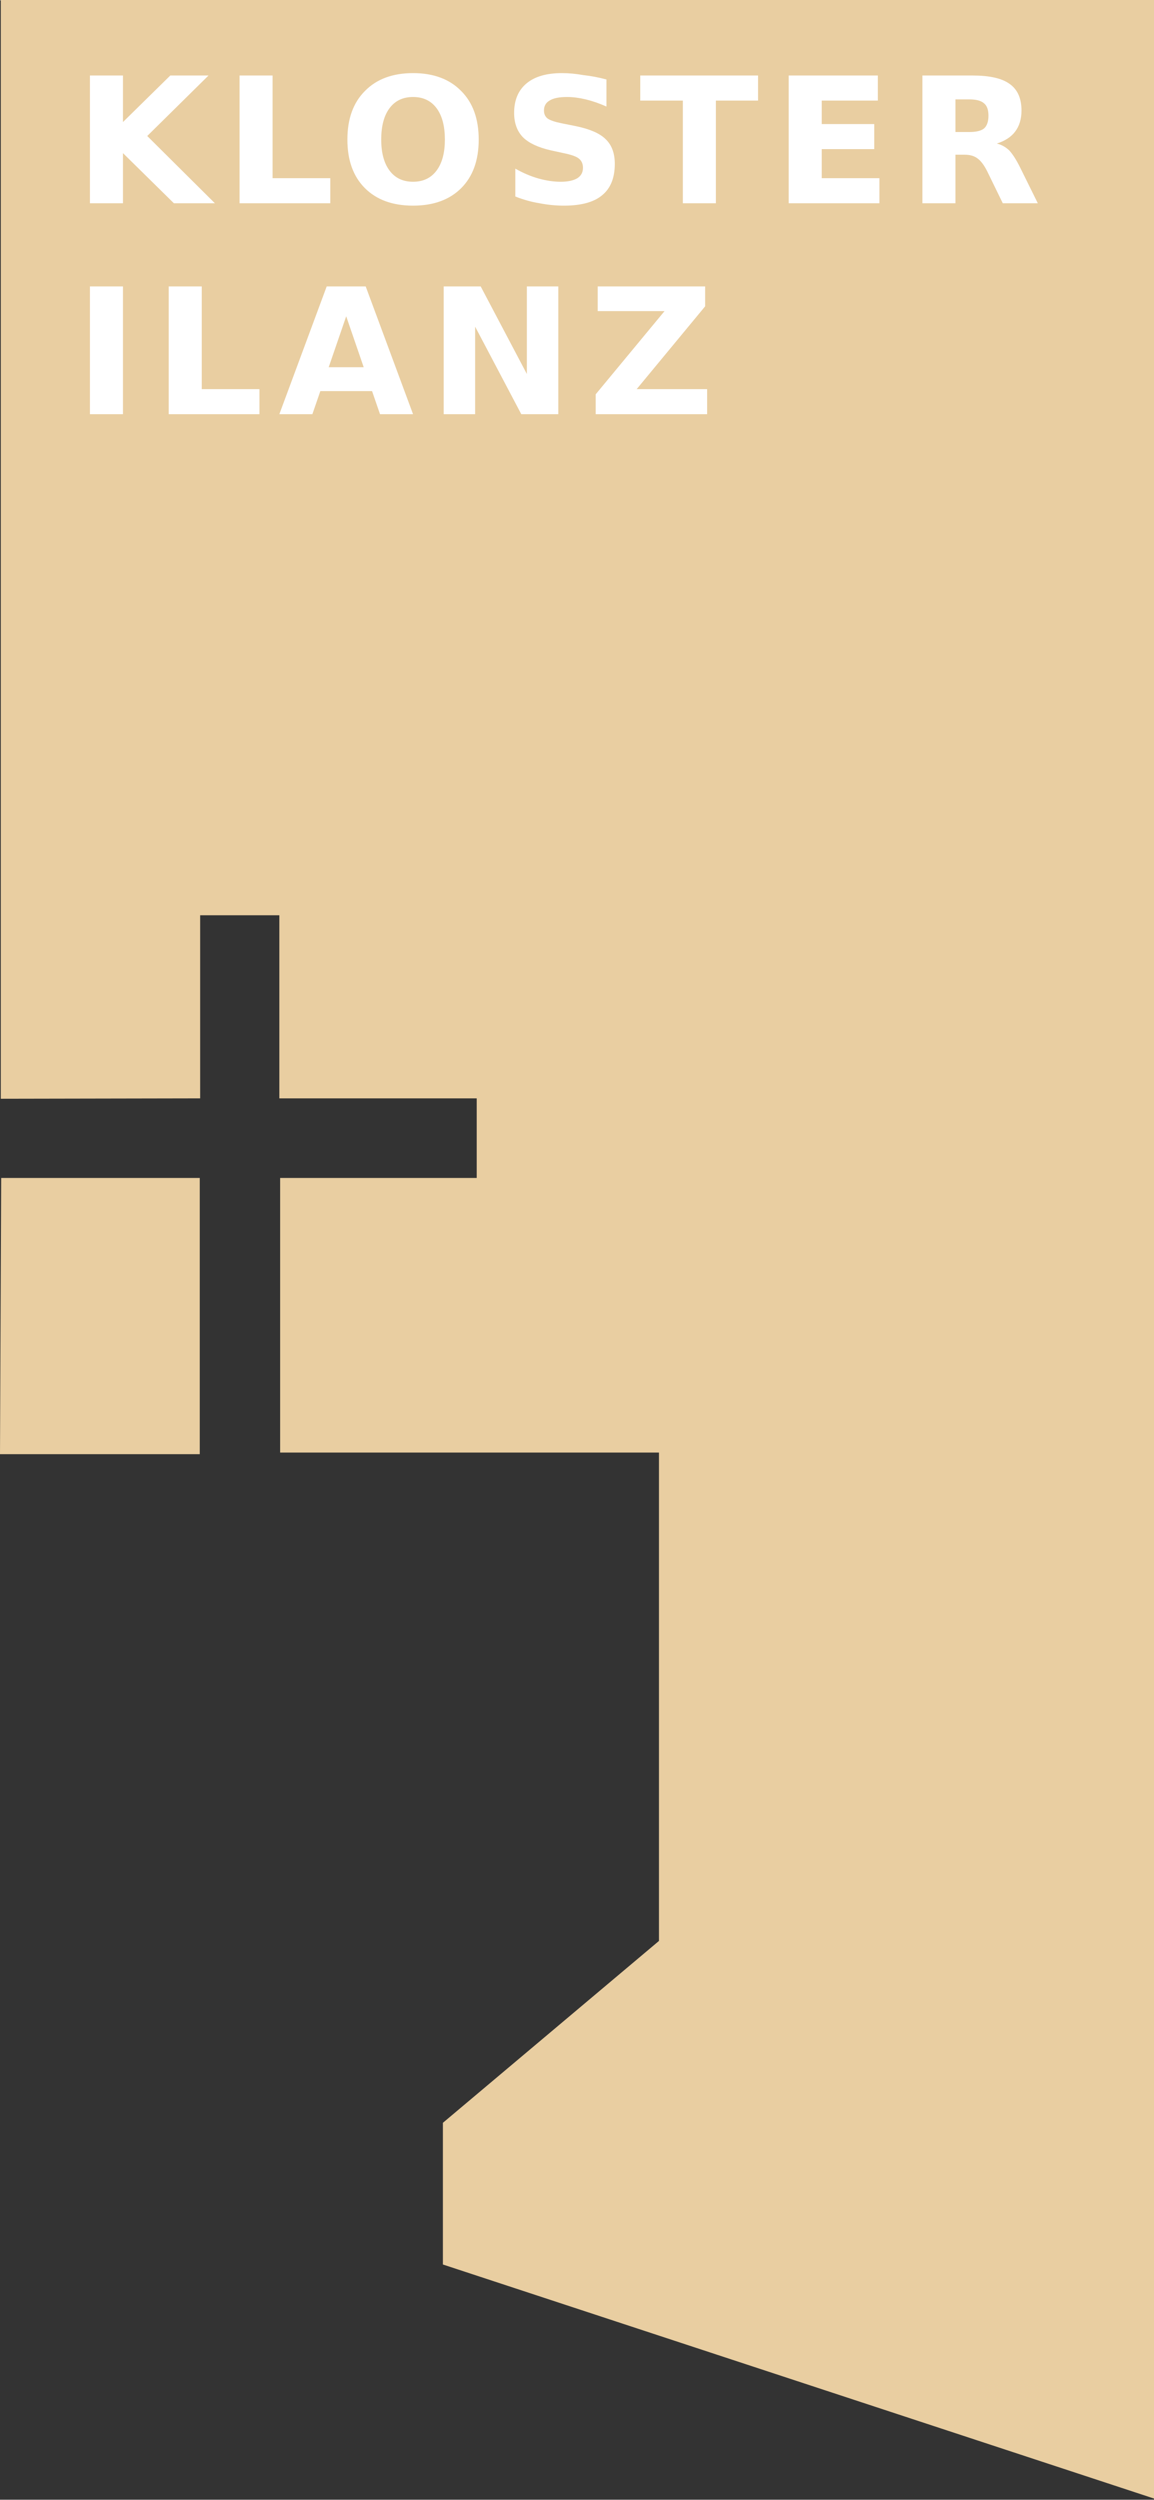
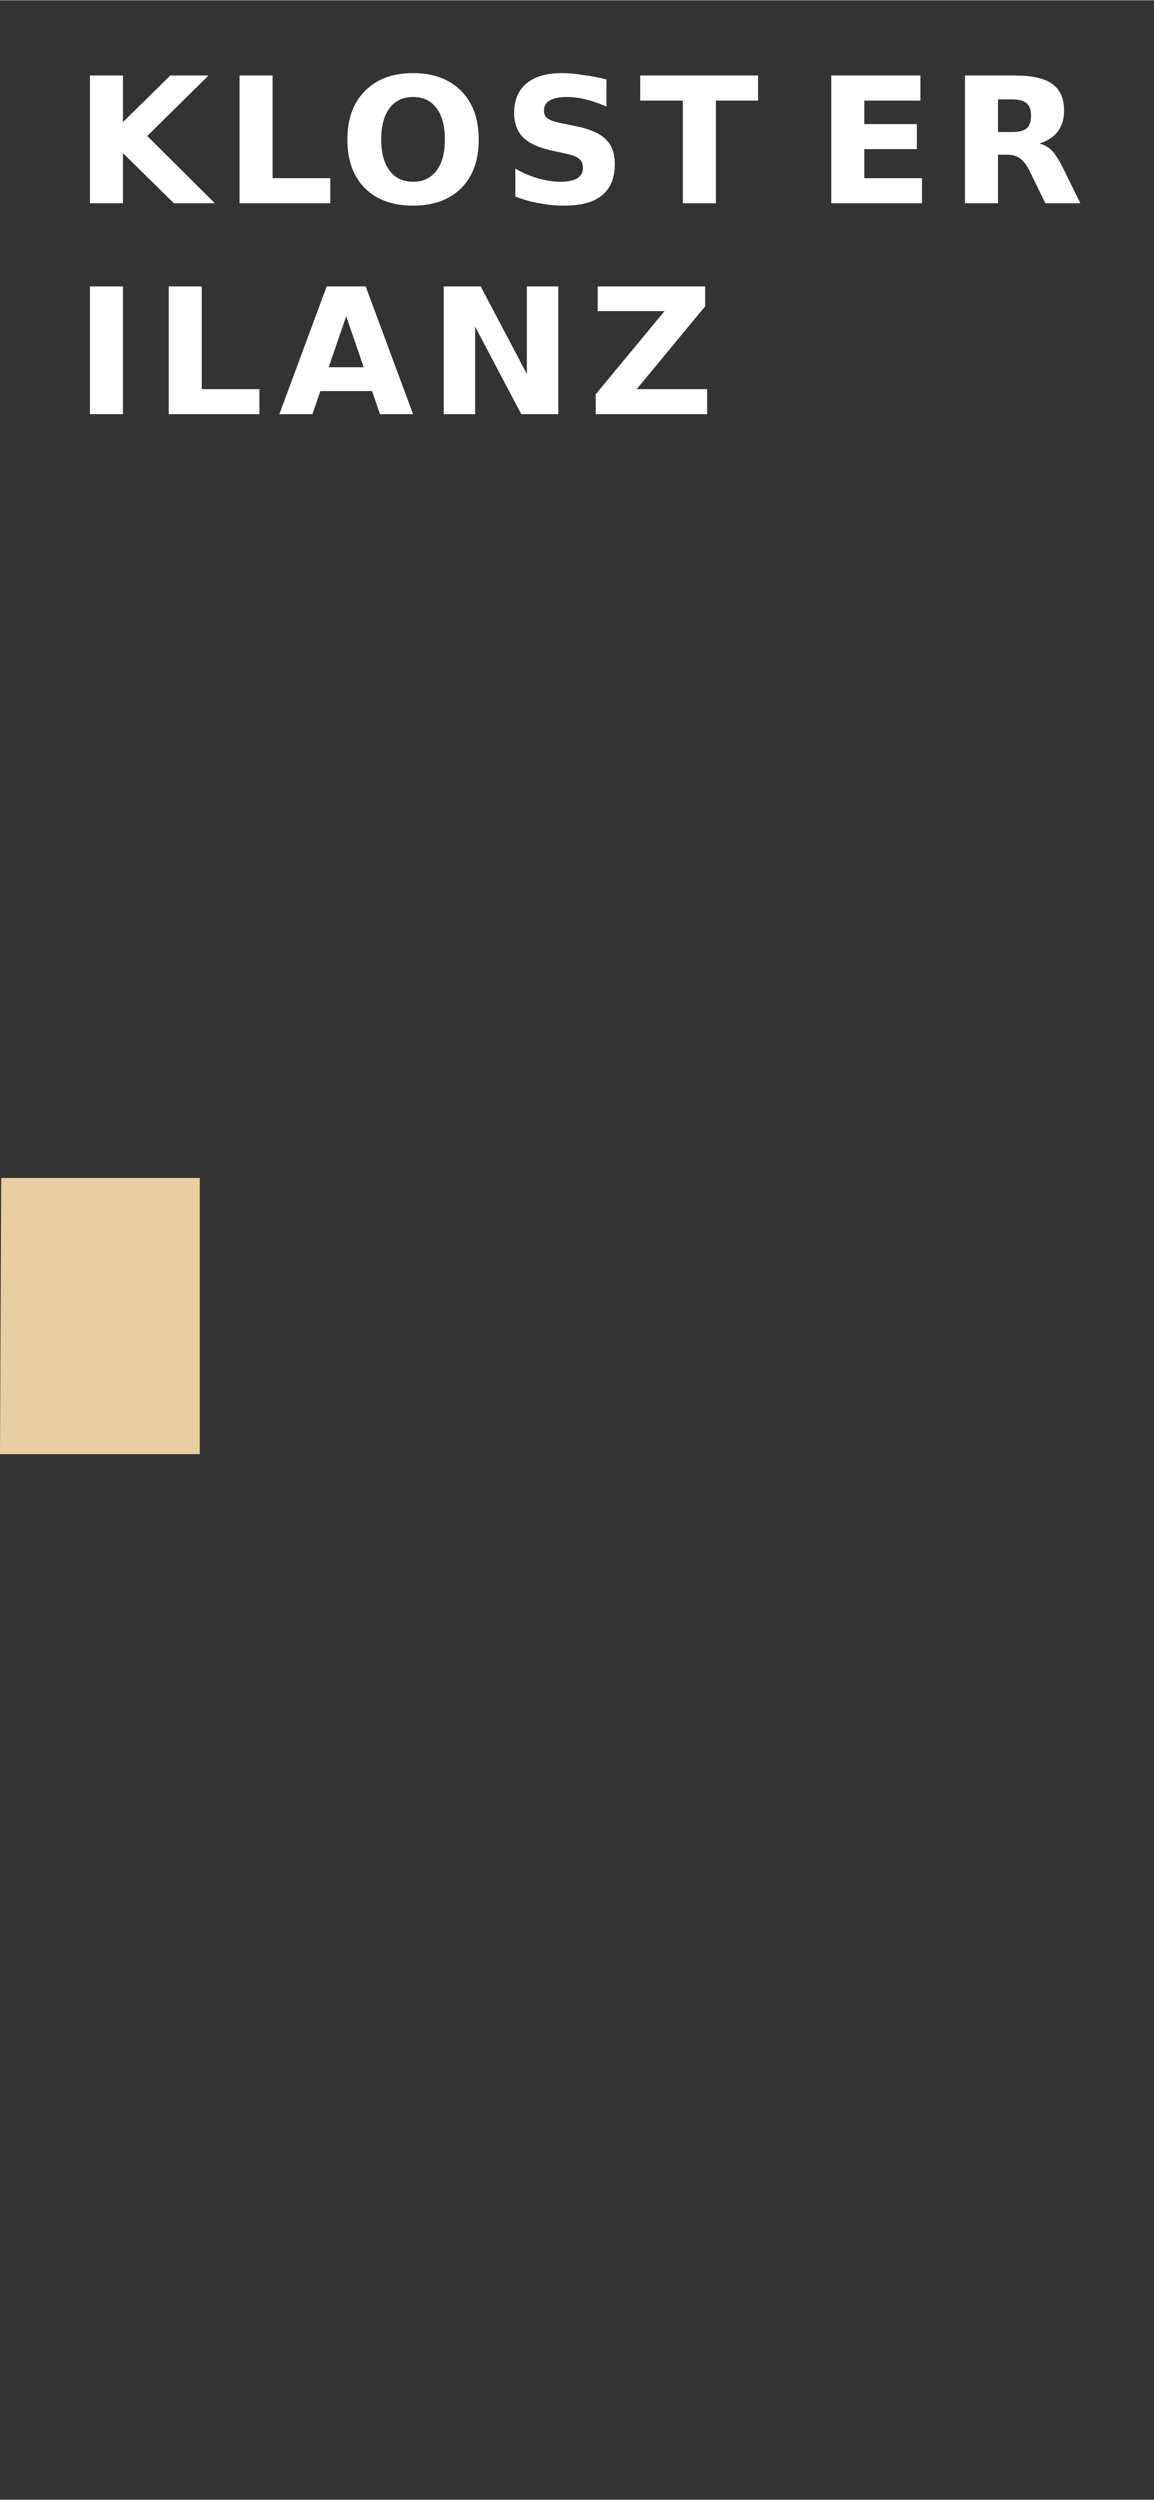
<svg xmlns="http://www.w3.org/2000/svg" version="1.2" viewBox="0 0 290 628" width="1000" height="2166">
  <rect x="0" y="0" width="290" height="628" fill="#333333" stroke="none" />
  <title>logo_casa-vinavon-ai</title>
  <style>
		.s0 { fill: #e9cea1 } 
		.s1 { fill: #ffffff } 
	</style>
  <g id="Ebene 2">
    <g id="&lt;Group&gt;">
-       <path id="&lt;Path&gt;" class="s0" d="m0.2 276v-276.4h290.7v628.4l-179.6-59.1v-35.6l54.3-45.7v-122.7h-95.2v-69h49.4v-20h-49.6v-46h-19.9v46z" />
      <path id="&lt;Path&gt;" class="s0" d="m0.3 295.9h49.9v69.4h-50.2z" />
-       <path id="KLOSTER   " class="s1" aria-label="KLOSTER  " d="m22.6 51v-32.1h8.3v11.7l11.9-11.7h9.6l-15.4 15.2 17 16.9h-10.3l-12.8-12.6v12.6zm37.6 0v-32.1h8.3v25.8h14.5v6.3zm43.6-26.7q-3.8 0-5.9 2.8-2.1 2.8-2.1 7.9 0 5 2.1 7.8 2.1 2.8 5.9 2.8 3.8 0 5.9-2.8 2.1-2.8 2.1-7.8 0-5.1-2.1-7.9-2.1-2.8-5.9-2.8zm0-6q7.7 0 12.1 4.5 4.4 4.4 4.4 12.2 0 7.8-4.4 12.2-4.4 4.4-12.1 4.4-7.7 0-12.1-4.4-4.4-4.4-4.4-12.2 0-7.8 4.4-12.2 4.4-4.5 12.1-4.5zm48.6 1.6v6.8q-2.7-1.2-5.2-1.8-2.5-0.6-4.7-0.6-3 0-4.4 0.9-1.4 0.8-1.4 2.5 0 1.3 0.9 2 1 0.7 3.5 1.2l3.5 0.7q5.4 1.1 7.6 3.3 2.3 2.2 2.3 6.2 0 5.3-3.2 7.9-3.1 2.6-9.6 2.6-3 0-6.1-0.6-3.1-0.5-6.1-1.7v-7q3 1.7 5.9 2.5 2.9 0.8 5.5 0.8 2.7 0 4.2-0.9 1.4-0.9 1.4-2.6 0-1.5-1-2.3-0.9-0.8-3.9-1.4l-3.2-0.7q-4.8-1.1-7-3.3-2.2-2.3-2.2-6.1 0-4.8 3.1-7.4 3.1-2.6 8.9-2.6 2.6 0 5.4 0.5 2.8 0.3 5.8 1.1zm8.5 5.3v-6.3h29.6v6.3h-10.6v25.8h-8.3v-25.8zm37.3 25.8v-32.1h22.4v6.3h-14.1v5.9h13.2v6.3h-13.2v7.3h14.5v6.3zm41.9-17.9h3.5q2.6 0 3.7-0.9 1.1-1 1.1-3.2 0-2.2-1.1-3.1-1.1-1-3.7-1h-3.5zm2.3 5.7h-2.3v12.2h-8.3v-32.1h12.6q6.4 0 9.3 2.1 3 2.1 3 6.7 0 3.2-1.6 5.3-1.5 2-4.6 3 1.7 0.4 3.1 1.7 1.3 1.4 2.7 4.2l4.5 9.1h-8.8l-3.9-8q-1.2-2.4-2.5-3.3-1.2-0.9-3.2-0.9z" />
+       <path id="KLOSTER   " class="s1" aria-label="KLOSTER  " d="m22.6 51v-32.1h8.3v11.7l11.9-11.7h9.6l-15.4 15.2 17 16.9h-10.3l-12.8-12.6v12.6zm37.6 0v-32.1h8.3v25.8h14.5v6.3zm43.6-26.7q-3.8 0-5.9 2.8-2.1 2.8-2.1 7.9 0 5 2.1 7.8 2.1 2.8 5.9 2.8 3.8 0 5.9-2.8 2.1-2.8 2.1-7.8 0-5.1-2.1-7.9-2.1-2.8-5.9-2.8zm0-6q7.7 0 12.1 4.5 4.4 4.4 4.4 12.2 0 7.8-4.4 12.2-4.4 4.4-12.1 4.4-7.7 0-12.1-4.4-4.4-4.4-4.4-12.2 0-7.8 4.4-12.2 4.4-4.5 12.1-4.5zm48.6 1.6v6.8q-2.7-1.2-5.2-1.8-2.5-0.6-4.7-0.6-3 0-4.4 0.9-1.4 0.8-1.4 2.5 0 1.3 0.9 2 1 0.7 3.5 1.2l3.5 0.7q5.4 1.1 7.6 3.3 2.3 2.2 2.3 6.2 0 5.3-3.2 7.9-3.1 2.6-9.6 2.6-3 0-6.1-0.6-3.1-0.5-6.1-1.7v-7q3 1.7 5.9 2.5 2.9 0.8 5.5 0.8 2.7 0 4.2-0.9 1.4-0.9 1.4-2.6 0-1.5-1-2.3-0.9-0.8-3.9-1.4l-3.2-0.7q-4.8-1.1-7-3.3-2.2-2.3-2.2-6.1 0-4.8 3.1-7.4 3.1-2.6 8.9-2.6 2.6 0 5.4 0.5 2.8 0.3 5.8 1.1zm8.5 5.3v-6.3h29.6v6.3h-10.6v25.8h-8.3v-25.8m37.3 25.8v-32.1h22.4v6.3h-14.1v5.9h13.2v6.3h-13.2v7.3h14.5v6.3zm41.9-17.9h3.5q2.6 0 3.7-0.9 1.1-1 1.1-3.2 0-2.2-1.1-3.1-1.1-1-3.7-1h-3.5zm2.3 5.7h-2.3v12.2h-8.3v-32.1h12.6q6.4 0 9.3 2.1 3 2.1 3 6.7 0 3.2-1.6 5.3-1.5 2-4.6 3 1.7 0.4 3.1 1.7 1.3 1.4 2.7 4.2l4.5 9.1h-8.8l-3.9-8q-1.2-2.4-2.5-3.3-1.2-0.9-3.2-0.9z" />
      <path id="ILANZ " class="s1" aria-label="ILANZ" d="m22.6 104v-32.1h8.3v32.1zm19.8 0v-32.1h8.3v25.8h14.5v6.3zm53.1 0l-2-5.8h-13l-2 5.8h-8.3l11.9-32.1h9.8l11.9 32.1zm-8.5-24.6l-4.4 12.8h8.8zm24.5 24.6v-32.1h9.3l11.6 22v-22h7.9v32.1h-9.3l-11.6-22v22zm38.7-25.9v-6.2h27v5l-17.2 20.8h17.7v6.3h-28v-5l17.3-20.9z" />
    </g>
  </g>
</svg>